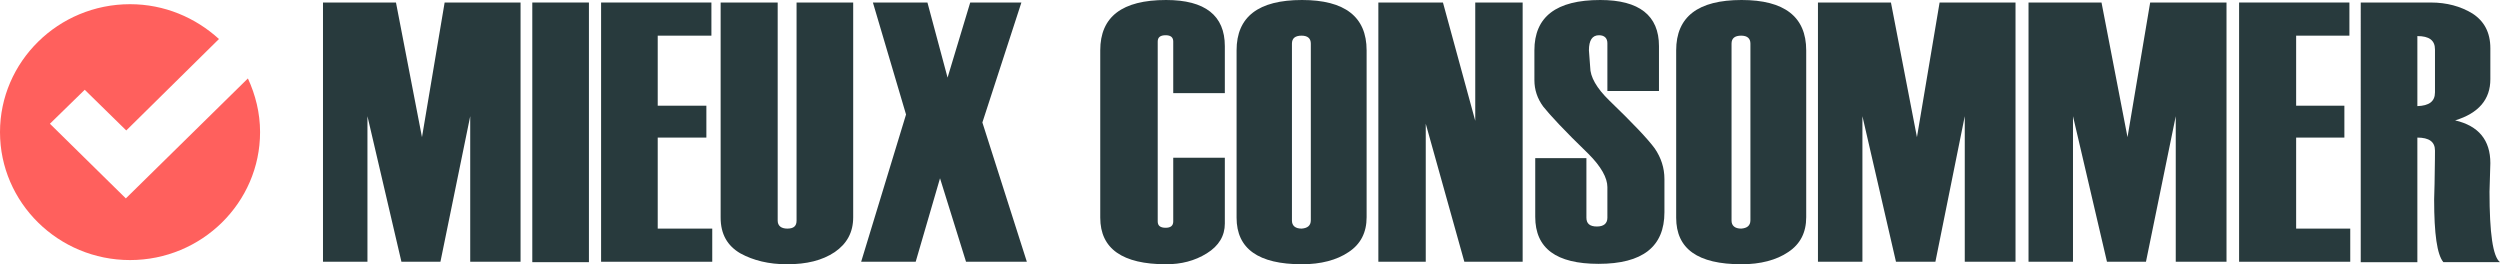
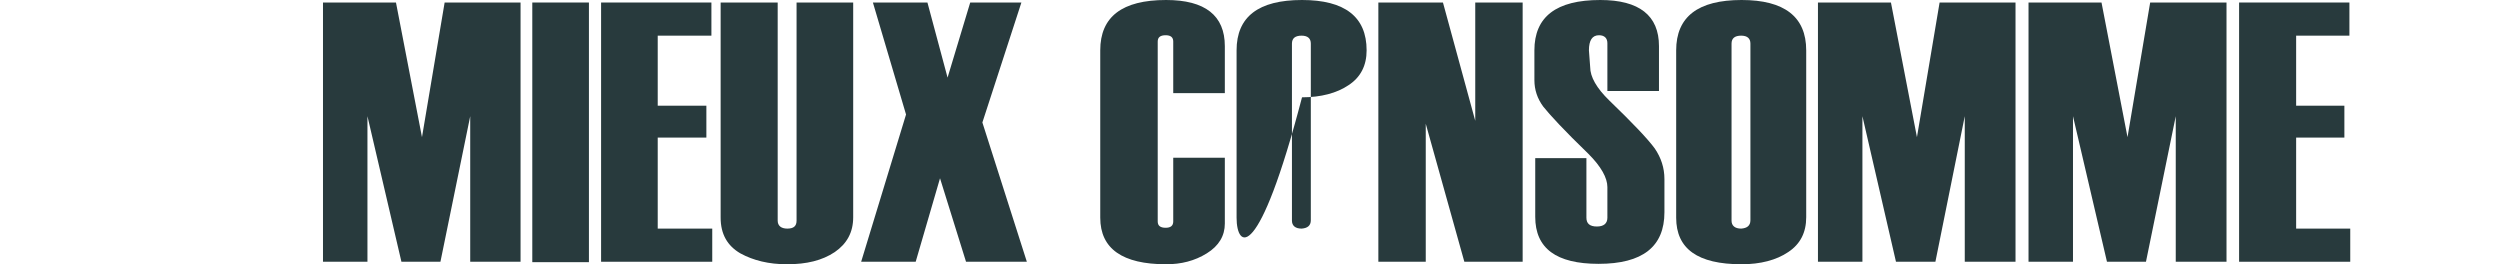
<svg xmlns="http://www.w3.org/2000/svg" version="1.1" id="Слой_1" x="0px" y="0px" width="596px" height="63px" viewBox="0 0 596 63" style="enable-background:new 0 0 596 63;">
  <style type="text/css">
	.st0{fill:#283A3D;}
	.st1{fill:#FF605D;}
</style>
  <polygon class="st0" points="124.1,62.4 112.1,62.4 112.1,27.7 105,62.4 95.7,62.4 87.6,27.7 87.6,62.4 77,62.4 77,0.6 94.4,0.6 &#10; 100.6,32.7 106,0.6 124.1,0.6" />
  <rect x="126.9" y="0.6" class="st0" width="13.5" height="61.9" />
  <polygon class="st0" points="169.8,62.4 143.3,62.4 143.3,0.6 169.6,0.6 169.6,8.5 156.8,8.5 156.8,25.2 168.4,25.2 168.4,32.8 &#10; 156.8,32.8 156.8,54.5 169.8,54.5" />
  <path class="st0" d="M171.9,0.6h13.5v52c0,1.2,0.8,1.9,2.3,1.9c1.5,0,2.2-0.6,2.2-1.9v-52h13.5v51.2c0,3.6-1.5,6.3-4.4,8.3&#10; c-3,2-6.7,2.9-11.4,2.9c-4.3,0-8-0.9-11.1-2.6c-3.1-1.8-4.7-4.6-4.7-8.5V0.6z" />
  <polygon class="st0" points="244.8,62.4 230.3,62.4 224.1,42.5 218.3,62.4 205.3,62.4 216,27.3 208.1,0.6 221.1,0.6 225.9,18.5 &#10; 231.3,0.6 243.5,0.6 234.2,29.2" />
  <path class="st0" d="M292,22.2h-12.3V9.9c0-1-0.6-1.5-1.8-1.5c-1.3,0-1.9,0.5-1.9,1.5v42.9c0,1,0.6,1.5,1.9,1.5&#10; c1.2,0,1.8-0.5,1.8-1.5V37.6H292v15.7c0,2.9-1.4,5.3-4.3,7.1c-2.9,1.8-6.1,2.6-9.7,2.6c-10.4,0-15.7-3.7-15.7-11.1V12&#10; c0-8,5.2-12,15.7-12c9.3,0,14,3.7,14,11V22.2z" />
-   <path class="st0" d="M312.5,52.5V10.4c0-1.2-0.7-1.9-2.2-1.9c-1.5,0-2.3,0.6-2.3,1.9v42.2c0,1.2,0.8,1.9,2.3,1.9&#10; C311.7,54.4,312.5,53.8,312.5,52.5z M294.8,51.9V12c0-8,5.2-12,15.6-12c10.2,0,15.4,4,15.4,12v39.8c0,3.6-1.4,6.4-4.3,8.3&#10; c-2.8,1.9-6.6,2.9-11.1,2.9C300,63,294.8,59.3,294.8,51.9z" />
+   <path class="st0" d="M312.5,52.5V10.4c0-1.2-0.7-1.9-2.2-1.9c-1.5,0-2.3,0.6-2.3,1.9v42.2c0,1.2,0.8,1.9,2.3,1.9&#10; C311.7,54.4,312.5,53.8,312.5,52.5z M294.8,51.9V12c0-8,5.2-12,15.6-12c10.2,0,15.4,4,15.4,12c0,3.6-1.4,6.4-4.3,8.3&#10; c-2.8,1.9-6.6,2.9-11.1,2.9C300,63,294.8,59.3,294.8,51.9z" />
  <polygon class="st0" points="363,62.4 349.1,62.4 339.9,29.5 339.9,62.4 328.6,62.4 328.6,0.6 344,0.6 351.7,28.8 351.7,0.6 &#10; 363,0.6" />
  <path class="st0" d="M365.9,37.7h12.3v14.2c0,1.4,0.8,2.1,2.5,2.1c1.6,0,2.5-0.7,2.5-2.1v-7.3c0-2.2-1.5-4.9-4.5-7.9&#10; c-5.8-5.6-9.3-9.4-10.8-11.3c-1.4-1.9-2.1-4-2.1-6.3V12c0-8,5.2-12,15.7-12c9.3,0,14,3.7,14,11v10.7h-12.3V10.3c0-1.2-0.7-1.9-2-1.9&#10; c-1.6,0-2.4,1.2-2.4,3.6l0.3,4c0,2.3,1.5,5,4.6,8c5.6,5.4,9.2,9.2,10.8,11.4c1.5,2.2,2.3,4.6,2.3,7.3v7.9c0,8.2-5.2,12.3-15.7,12.3&#10; c-10.1,0-15.1-3.7-15.1-11.2V37.7z" />
  <path class="st0" d="M417.3,52.5V10.4c0-1.2-0.7-1.9-2.2-1.9c-1.5,0-2.3,0.6-2.3,1.9v42.2c0,1.2,0.8,1.9,2.3,1.9&#10; C416.5,54.4,417.3,53.8,417.3,52.5z M399.6,51.9V12c0-8,5.2-12,15.6-12c10.2,0,15.4,4,15.4,12v39.8c0,3.6-1.4,6.4-4.3,8.3&#10; c-2.8,1.9-6.6,2.9-11.1,2.9C404.7,63,399.6,59.3,399.6,51.9z" />
  <polygon class="st0" points="480.5,62.4 468.4,62.4 468.4,27.7 461.4,62.4 452,62.4 444,27.7 444,62.4 433.4,62.4 433.4,0.6 &#10; 450.8,0.6 457,32.7 462.4,0.6 480.5,0.6" />
  <polygon class="st0" points="530.8,62.4 518.7,62.4 518.7,27.7 511.6,62.4 502.3,62.4 494.2,27.7 494.2,62.4 483.6,62.4 483.6,0.6 &#10; 501,0.6 507.2,32.7 512.6,0.6 530.8,0.6" />
  <polygon class="st0" points="560.3,62.4 533.8,62.4 533.8,0.6 560.1,0.6 560.1,8.5 547.4,8.5 547.4,25.2 558.9,25.2 558.9,32.8 &#10; 547.4,32.8 547.4,54.5 560.3,54.5" />
-   <path class="st0" d="M580.5,22V11.8c0-2.2-1.4-3.2-4.2-3.2v16.7C579.1,25.2,580.5,24.2,580.5,22z M596,62.5h-13.5&#10; c-1.5-1.8-2.2-6.7-2.2-14.9v-0.1l0.1-3.7c0.1-5.1,0.1-7.8,0.1-7.9c0-2.1-1.4-3.1-4.2-3.1v29.7h-13.5V0.6h16.7c3.8,0,7.1,0.9,9.9,2.6&#10; c2.8,1.8,4.3,4.5,4.3,8.3v7.4c0,4.8-2.8,8.1-8.4,9.8c5.6,1.3,8.4,4.7,8.4,10.2l-0.2,6.8C593.5,55.6,594.3,61.2,596,62.5z" />
-   <path class="st1" d="M30,47.3L30,47.3L11.9,29.5l8.3-8.1l9.9,9.7L52.2,9.3C46.6,4.2,39.2,1,31,1C13.9,1,0,14.7,0,31.5&#10; C0,48.3,13.9,62,31,62c17.1,0,31-13.7,31-30.5c0-4.6-1.1-8.9-2.9-12.8L30,47.3z" />
</svg>